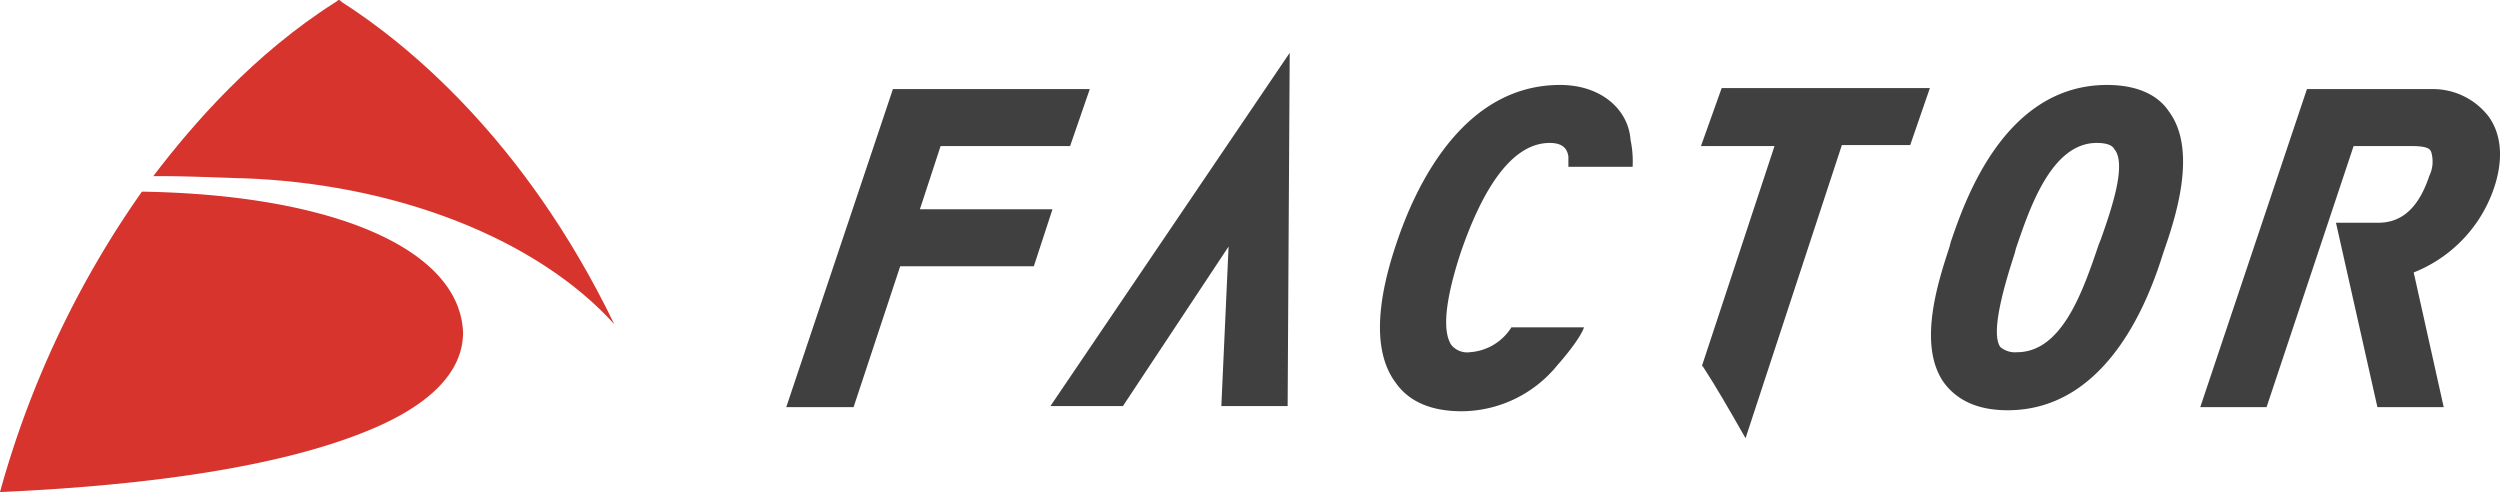
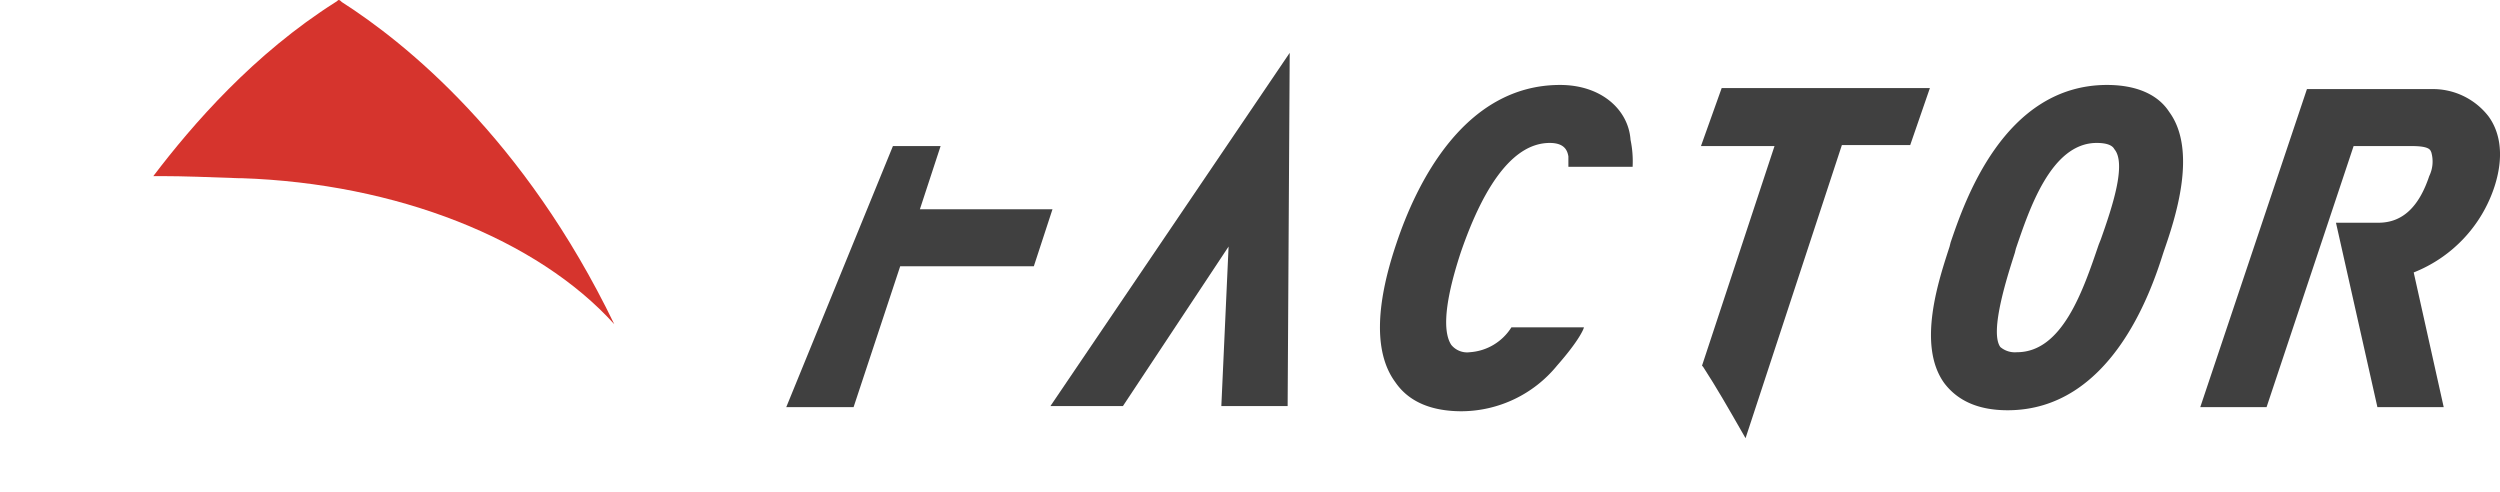
<svg xmlns="http://www.w3.org/2000/svg" id="Group_3" data-name="Group 3" width="300" height="59.047" viewBox="0 0 300 59.047">
  <defs>
    <style>
      .cls-1 {
        fill: #404040;
      }

      .cls-2 {
        fill: #d6342d;
      }
    </style>
  </defs>
  <g id="Group_1" data-name="Group 1" transform="translate(94.351 6.34)">
-     <path id="Path_1" data-name="Path 1" class="cls-1" d="M91.936,23.02l2.486-7.583h15.539L112.323,8.6H88.7L75.9,46.763h8.08l5.594-16.906H105.61l2.238-6.837Z" transform="translate(-75.9 -4.249)" />
+     <path id="Path_1" data-name="Path 1" class="cls-1" d="M91.936,23.02l2.486-7.583h15.539H88.7L75.9,46.763h8.08l5.594-16.906H105.61l2.238-6.837Z" transform="translate(-75.9 -4.249)" />
    <path id="Path_2" data-name="Path 2" class="cls-1" d="M154.827,8.2c-11.561,0-17.279,11.934-19.641,19.019-2.61,7.707-2.61,13.3-.124,16.657,1.616,2.362,4.351,3.481,7.956,3.481a14.884,14.884,0,0,0,11.436-5.47c2.735-3.108,3.232-4.475,3.232-4.6h-8.7a6.388,6.388,0,0,1-4.972,2.983,2.457,2.457,0,0,1-2.238-.87c-.746-1.119-1.243-3.854,1.119-11.064,2.983-8.7,6.588-13.177,10.691-13.177,1.74,0,2.113.87,2.238,1.616V18.02h7.707a12.576,12.576,0,0,0-.249-3.232C163.031,11.183,159.8,8.2,154.827,8.2Z" transform="translate(-61.968 -4.346)" />
    <path id="Path_3" data-name="Path 3" class="cls-1" d="M207.532,8.2c-12.431,0-17.155,14.171-18.771,18.895l-.124.5c-1.243,3.854-3.978,11.809-.622,16.409,1.616,2.113,4.1,3.232,7.583,3.232,12.307,0,17.155-14.047,18.646-18.771l.124-.373c1.243-3.6,4.1-11.934.622-16.657C213.623,9.319,211.012,8.2,207.532,8.2Zm-.746,18.522-.249.622c-1.865,5.47-4.351,12.928-9.82,12.928a2.7,2.7,0,0,1-1.989-.622c-1.367-1.865.994-8.95,1.74-11.312l.124-.5c1.616-4.724,4.227-12.68,9.7-12.68,1.119,0,1.865.249,2.113.746C209.893,17.647,208.153,22.868,206.786,26.722Z" transform="translate(-49.037 -4.346)" />
    <path id="Path_4" data-name="Path 4" class="cls-1" d="M246.958,11.832A8.438,8.438,0,0,0,240.121,8.6H225.2L212.4,46.763h7.956L230.8,15.437h6.961c2.238,0,2.238.5,2.362.746a4,4,0,0,1-.249,2.859c-1.243,3.729-3.232,5.594-6.091,5.594h-5.1l4.972,22.127h7.956l-3.6-16.16a16.636,16.636,0,0,0,9.7-10.318C249.071,16.059,248.077,13.324,246.958,11.832Z" transform="translate(-42.718 -4.249)" />
    <path id="Path_5" data-name="Path 5" class="cls-1" d="M164.2,15.461h8.826l-8.7,26.354.124.124c1.616,2.486,3.108,5.1,4.6,7.707l.5.87,11.561-35.179h8.2L191.672,8.5H166.686Z" transform="translate(-54.435 -4.273)" />
    <path id="Path_6" data-name="Path 6" class="cls-1" d="M110.1,47.489l12.68-19.144-.87,19.144h7.956L130.115,5.1,101.4,47.489Z" transform="translate(-69.701 -5.1)" />
  </g>
  <g id="Group_2" data-name="Group 2">
-     <path id="Path_7" data-name="Path 7" class="cls-2" d="M17.03,18.5A116.31,116.31,0,0,0,0,54.55c19.517-.87,34.185-3.356,43.757-7.21,7.831-3.108,11.809-7.21,11.809-11.934C55.193,25.461,40.152,18.873,17.03,18.5Z" transform="translate(0 4.497)" />
    <path id="Path_8" data-name="Path 8" class="cls-2" d="M37.424.249C37.3.124,37.176,0,37.051,0s-.124.124-.373.249C26.858,6.464,19.524,14.917,14.8,21.133h.994c2.61,0,5.718.124,9.2.249h.373C44.013,22,60.919,28.715,70.118,38.909,59.3,16.533,45.007,5.1,37.424.249Z" transform="translate(3.598)" />
  </g>
</svg>